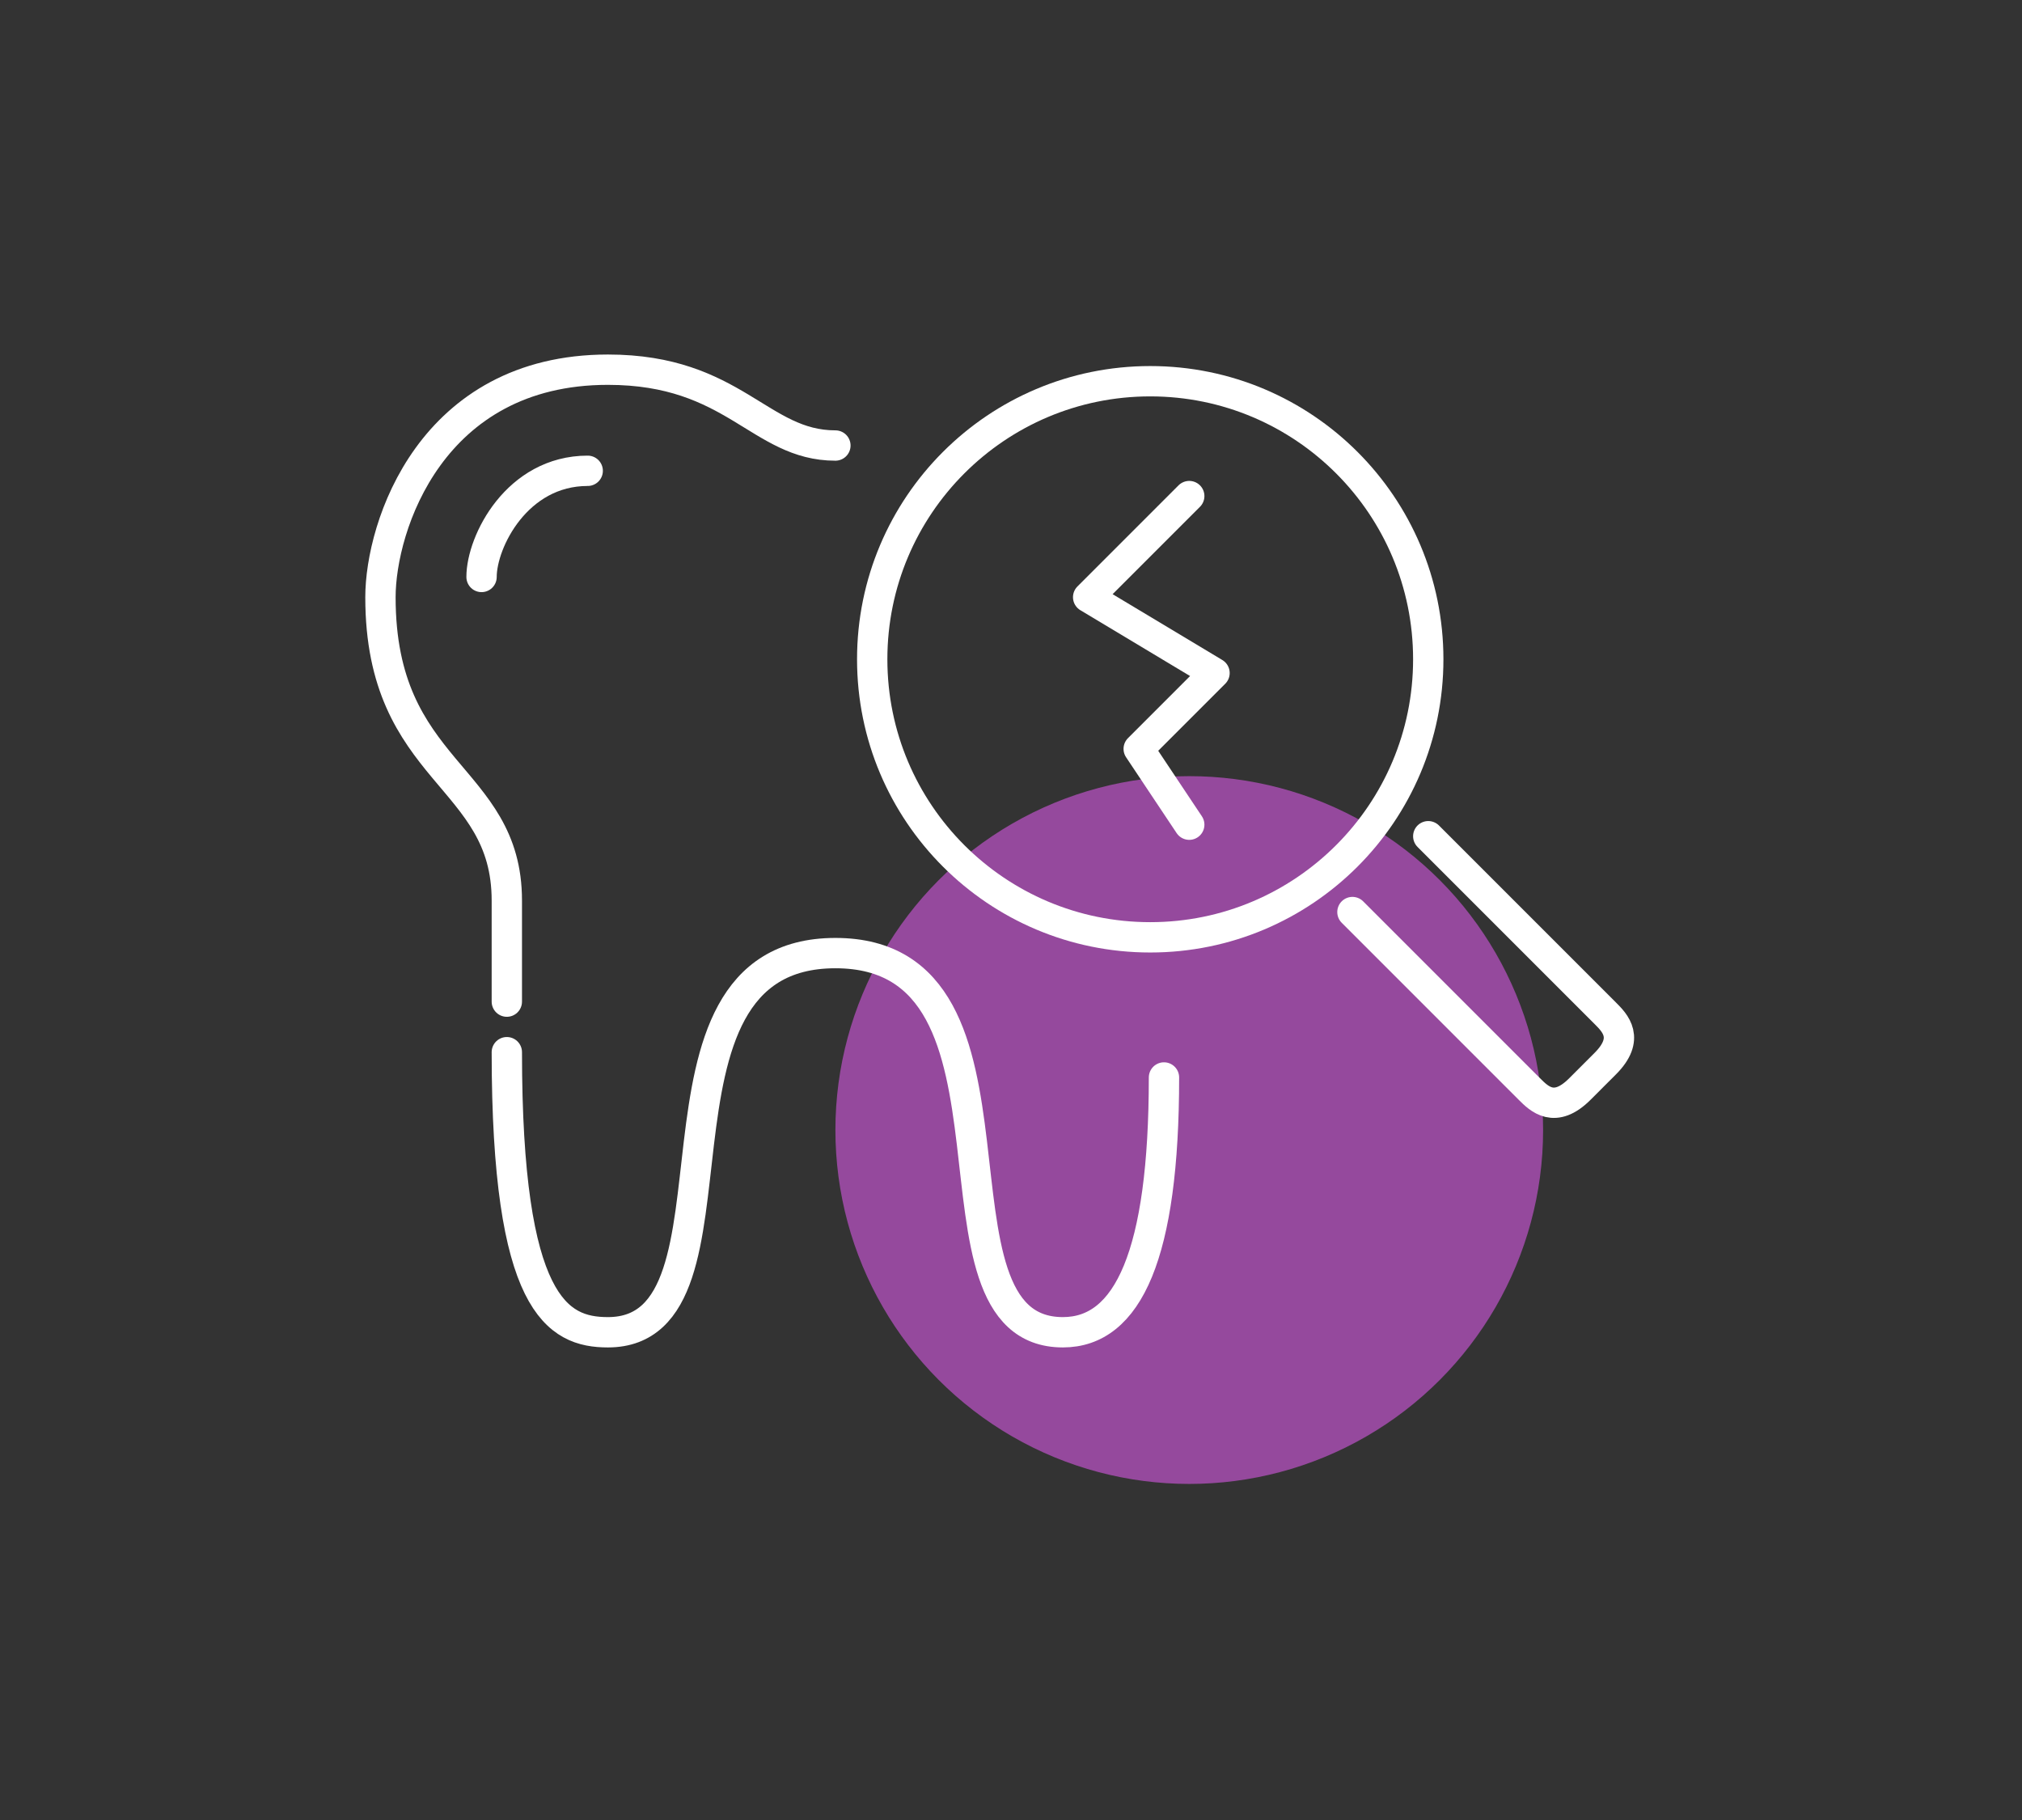
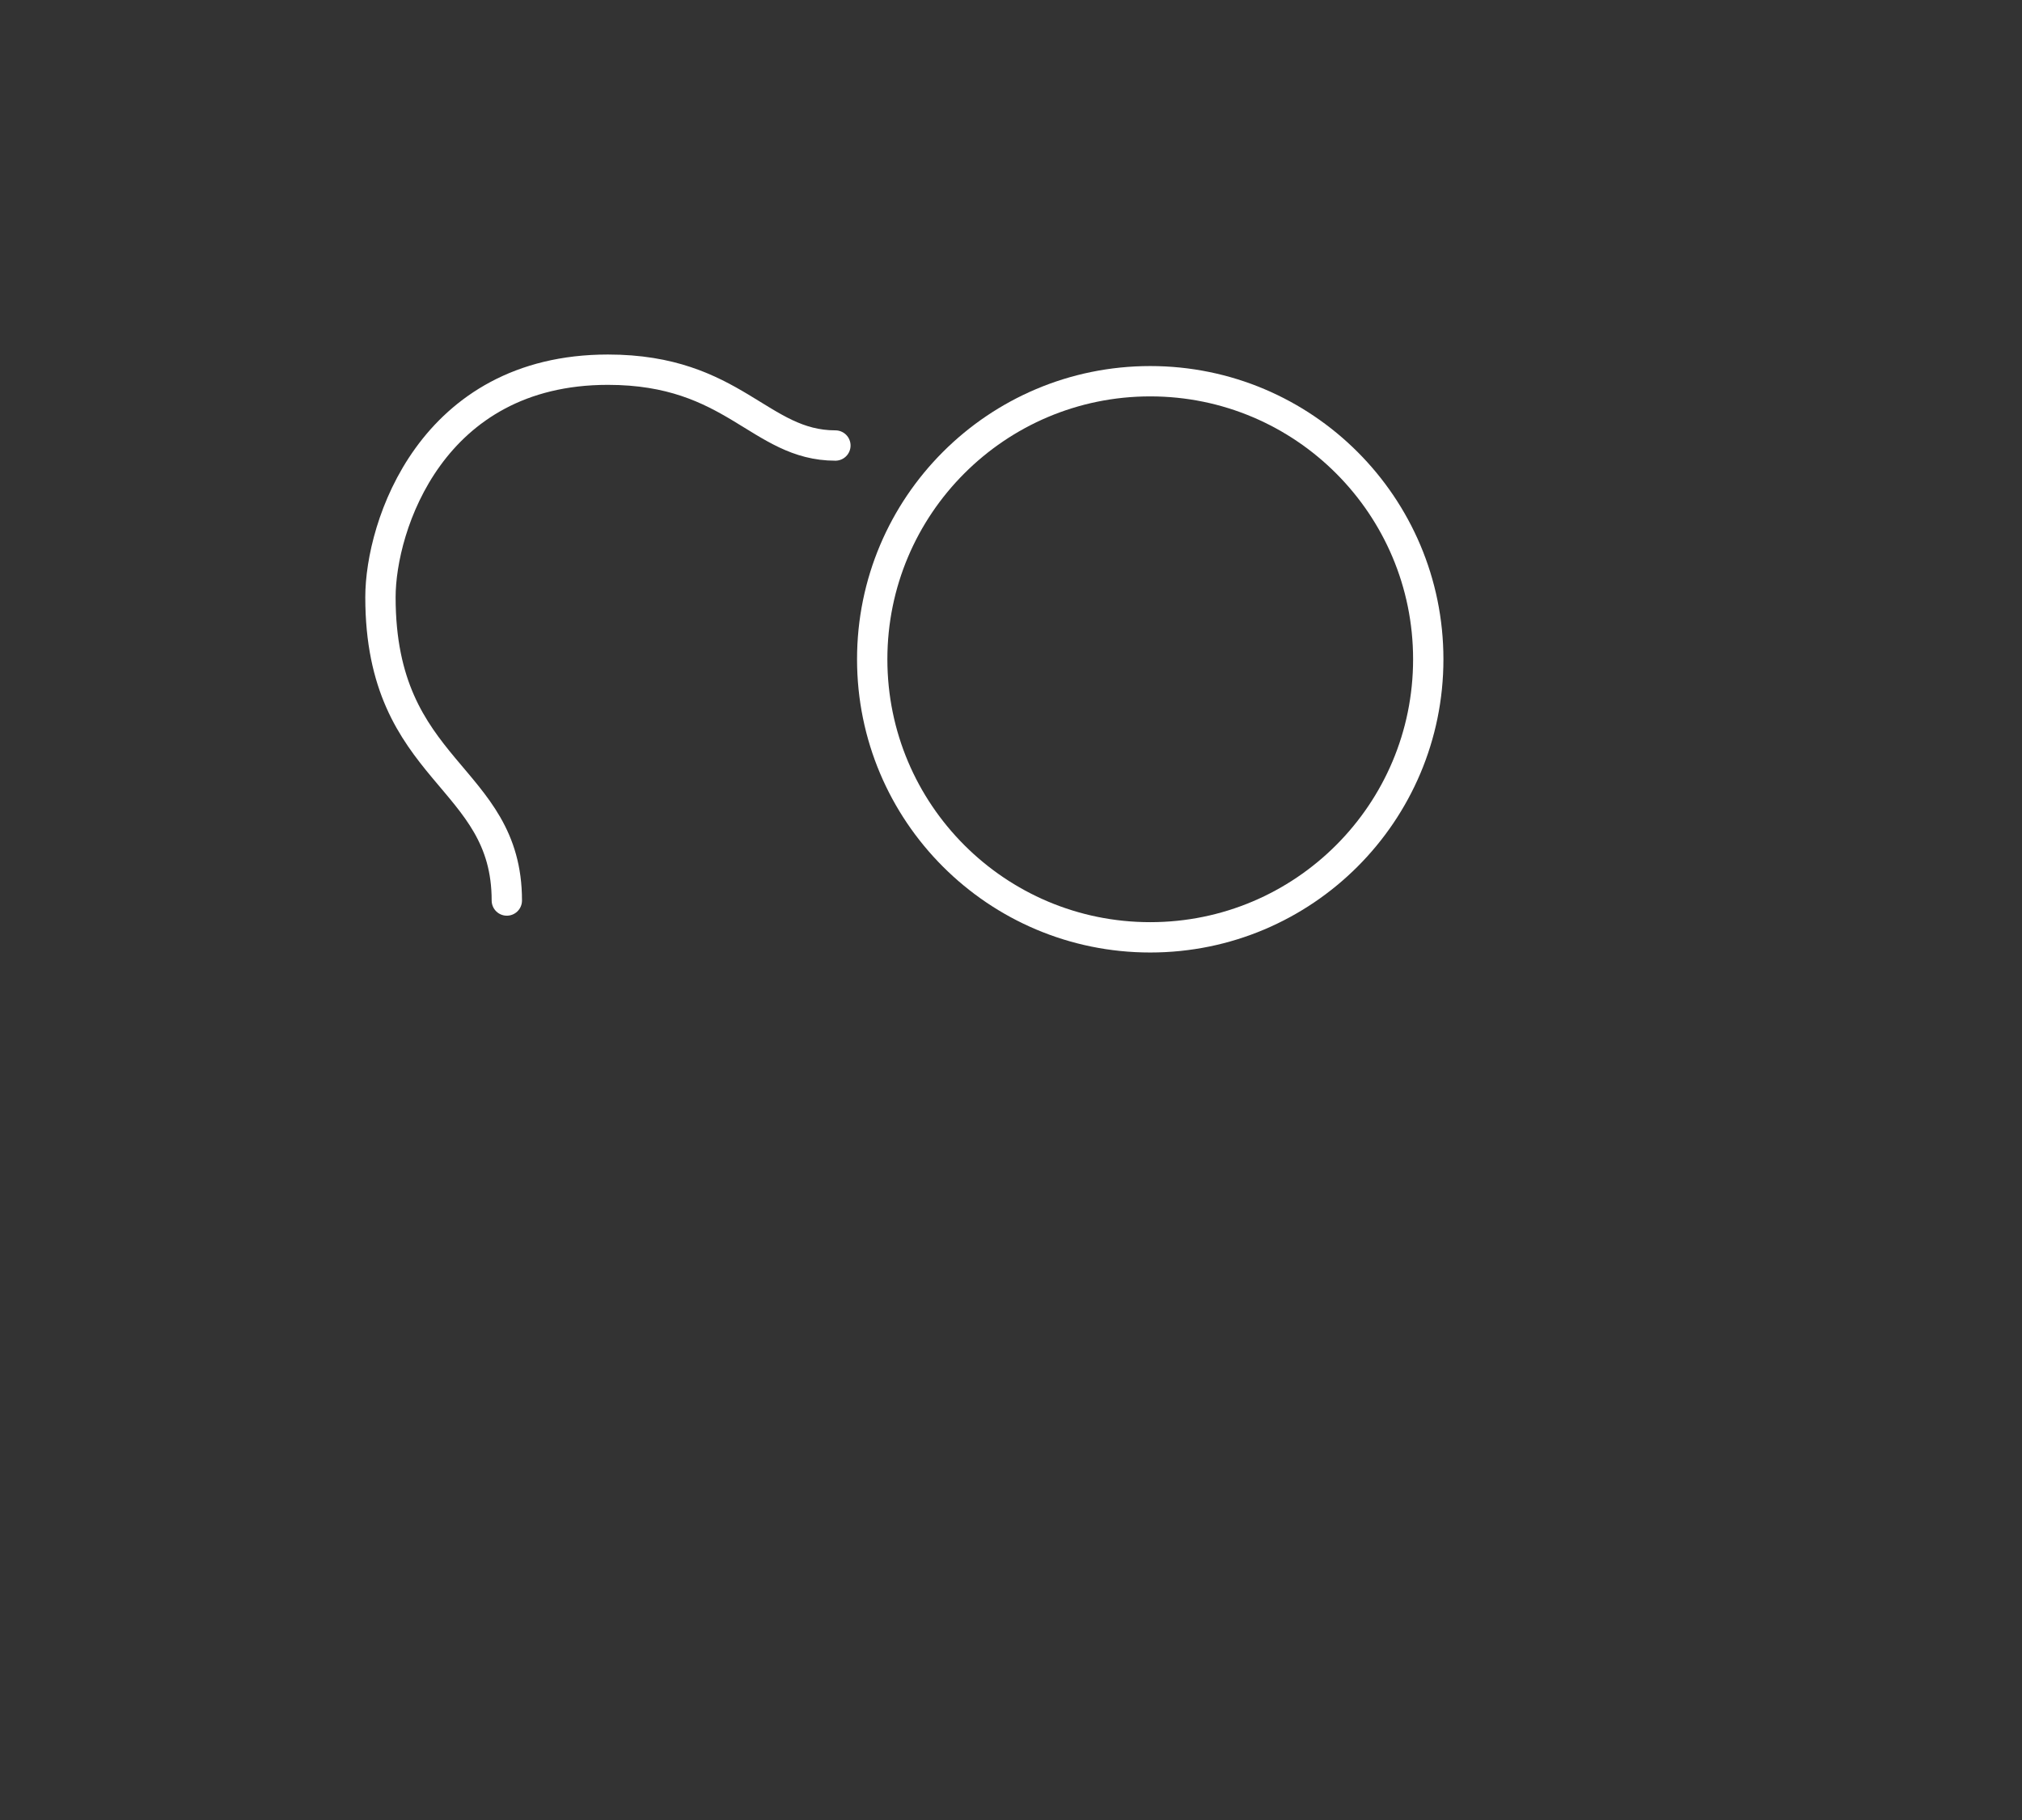
<svg xmlns="http://www.w3.org/2000/svg" id="_ëîé_1" data-name="‘ëîé_1" width="640" height="576" viewBox="0 0 640 576">
  <rect x="0" y="0" width="640" height="576" fill="#333333" stroke="none" />
  <defs>
    <style>
      .cls-1 {
        fill: #95499d;
        stroke-width: 0px;
      }

      .cls-2 {
        fill: none;
        stroke: #fff;
        stroke-linecap: round;
        stroke-linejoin: round;
        stroke-width: 9.6px;
      }
    </style>
  </defs>
-   <circle class="cls-1" cx="376.42" cy="357.64" r="112" />
-   <path class="cls-2" d="m264.42,141c-24,0-32-24-72-24-56,0-72,49.6-72,72,0,56,40,56,40,96v32" />
-   <path class="cls-2" d="m152.42,182.6c0-11.2,11.2-33.6,33.6-33.6" />
-   <path class="cls-2" d="m160.42,333c0,80,16,88.64,32,88.64,48,0,4.8-120,72-120s24,120,72,120c20.66,0,32-24.64,32-80.64" />
+   <path class="cls-2" d="m264.42,141c-24,0-32-24-72-24-56,0-72,49.6-72,72,0,56,40,56,40,96" />
  <circle class="cls-2" cx="364.07" cy="208.65" r="88" />
-   <path class="cls-2" d="m428.07,288.65l56,56c3.12,3.12,8,8,16,0l8-8c8-8,3.12-12.88,0-16l-56-56" />
-   <polyline class="cls-2" points="376.42 157 344.42 189 384.42 213 360.42 237 376.42 261" />
</svg>